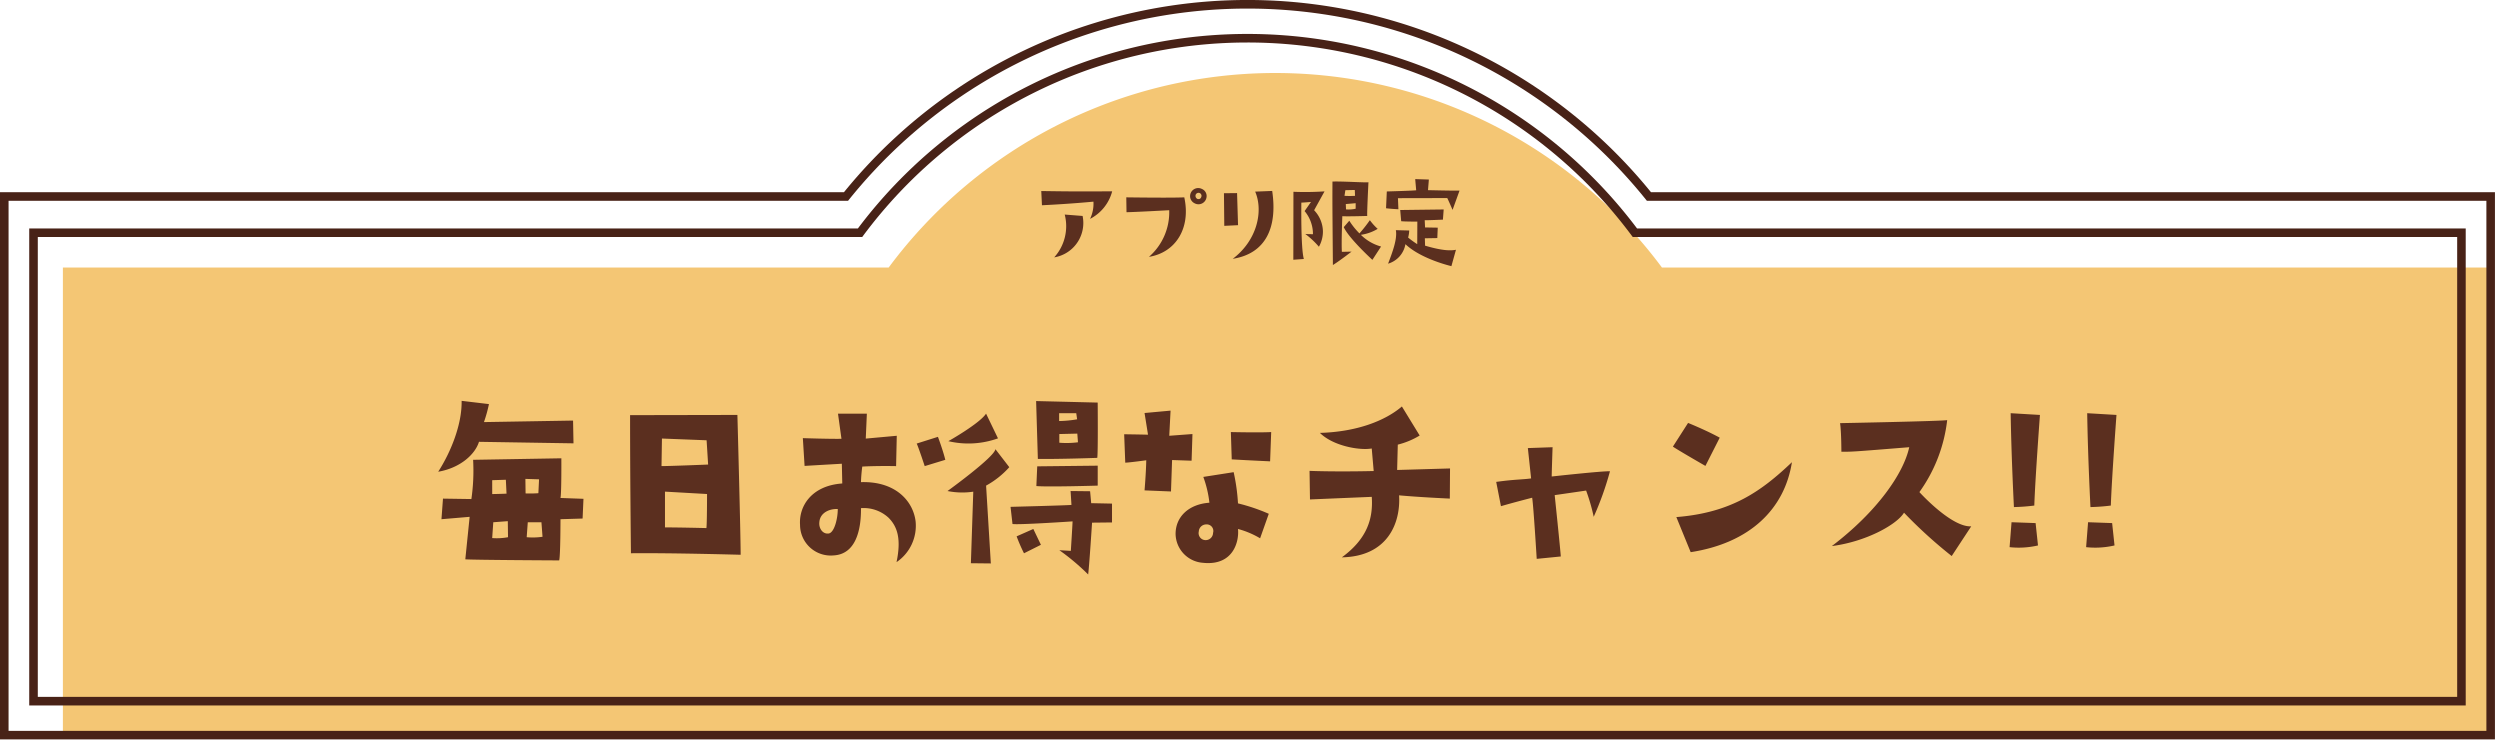
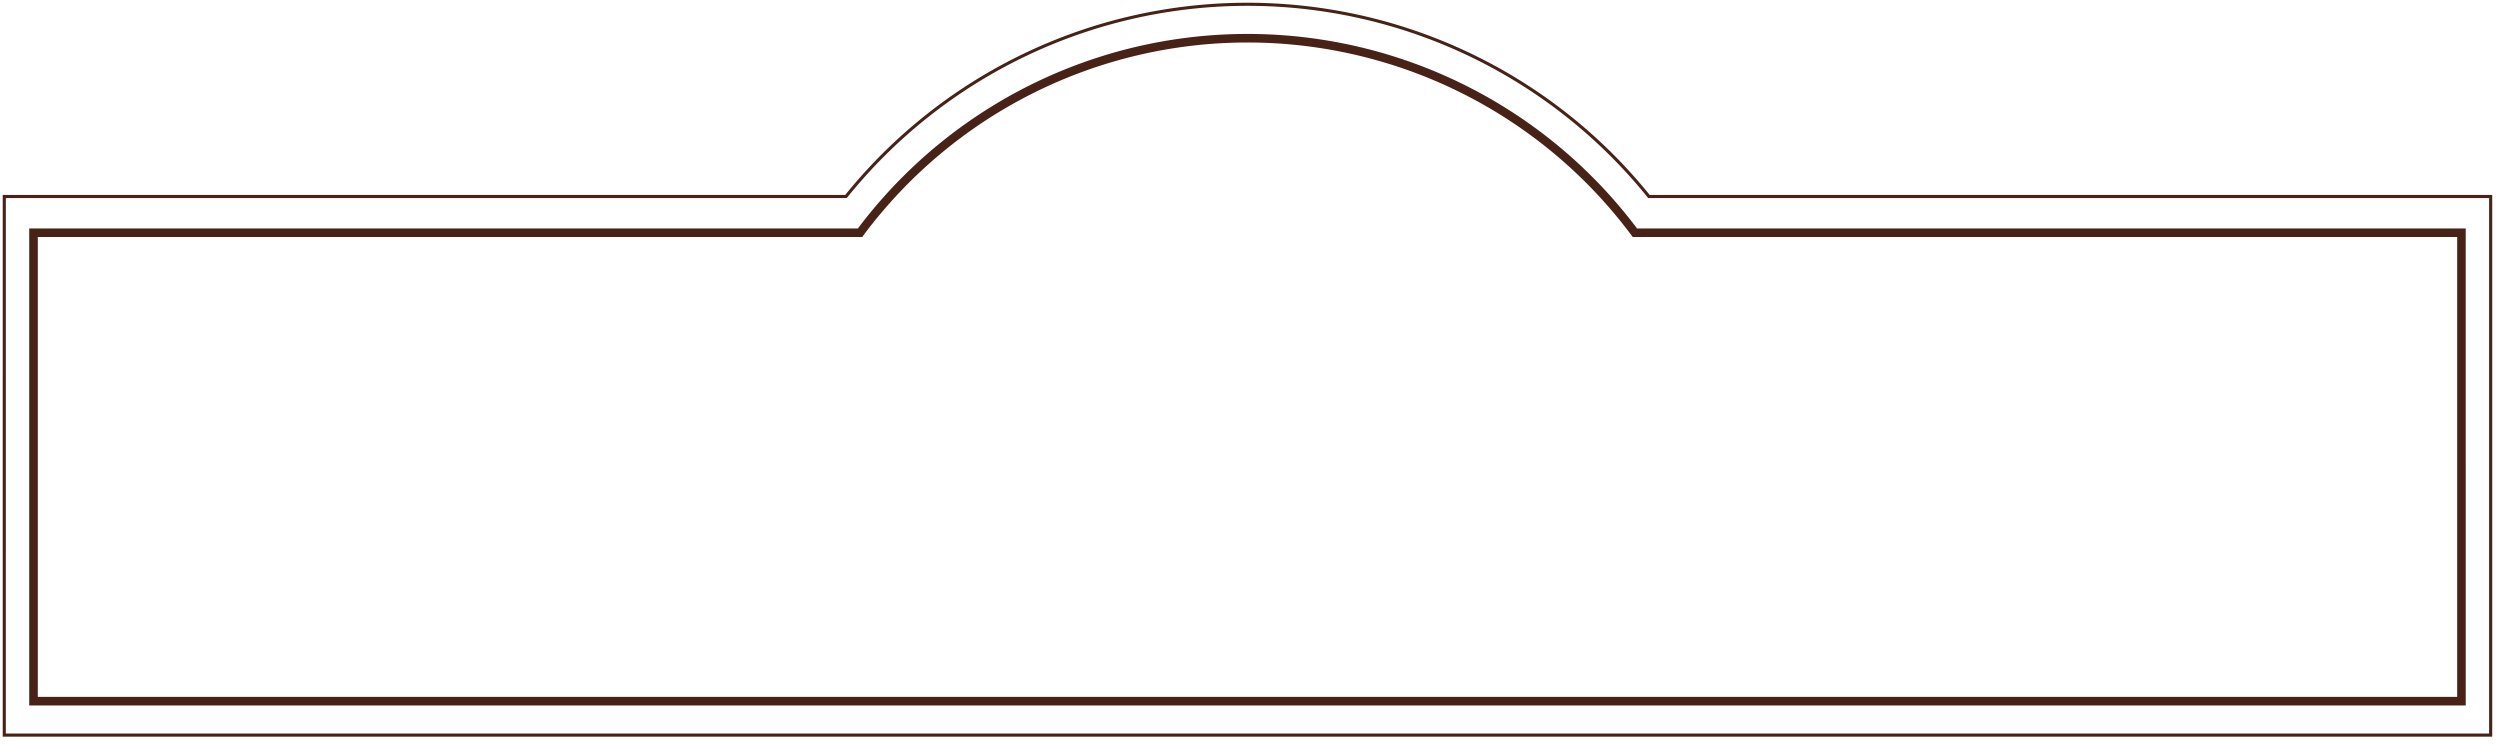
<svg xmlns="http://www.w3.org/2000/svg" width="369" height="110" viewBox="0 0 369 110" fill="none">
  <g clip-path="url(#a)">
-     <path d="M9.282 108.17h357.9V39.489H245.303l-.068-.093a71.069 71.069 0 0 0-88.89-21.062 71.072 71.072 0 0 0-25.11 21.062l-.068.093H9.282v68.681Z" fill="#F4C674" />
    <path d="M367.852 108.734H.402v-79.96h124.357A76.306 76.306 0 0 1 184.127.405a76.297 76.297 0 0 1 59.368 28.37h124.357v79.96Zm-366.991-.46h366.532v-79.04H243.274l-.069-.085a75.834 75.834 0 0 0-91.829-20.85 75.84 75.84 0 0 0-26.327 20.85l-.069.086H.862L.86 108.274Z" fill="#482217" />
-     <path d="M368.255 109.137H0V28.373h124.566a76.699 76.699 0 0 1 119.123 0h124.566v80.764ZM1.264 107.872h365.727V29.638h-123.91l-.19-.236a75.435 75.435 0 0 0-117.528 0l-.191.238H1.265l-.001 78.232Z" fill="#482217" />
    <path d="M363.538 103.725H4.716v-69.6h122.11a71.532 71.532 0 0 1 114.6 0h122.112v69.6Zm-358.362-.462h357.9v-68.68h-121.88l-.068-.092a71.072 71.072 0 0 0-114 0l-.068.093H5.176v68.679Z" fill="#482217" />
    <path d="M363.941 104.128H4.314V33.722h122.31a71.938 71.938 0 0 1 115.006 0h122.31l.001 70.406ZM5.579 102.861h357.1V34.986H240.994l-.189-.255a70.665 70.665 0 0 0-56.678-28.458 70.668 70.668 0 0 0-56.678 28.457l-.188.256H5.579v67.875Z" fill="#482217" />
-     <path d="m72.168 59.644-4.032-.48c.064 3.456-1.568 7.52-3.456 10.464 3.328-.576 5.472-2.624 6.016-4.416l13.952.224-.064-3.36-13.152.224c.304-.868.55-1.755.736-2.656Zm10.688 8-13.024.224a29.094 29.094 0 0 1-.256 5.792l-4.192-.064-.224 3.04 4.16-.352-.64 6.272c1.312.1 13.856.16 13.856.16.192-.672.192-6.08.192-6.08l3.264-.1.128-2.912-3.392-.124c.16-.672.128-5.856.128-5.856Zm-10.208 3.232 2.016-.064.1 2.048s-.416.032-2.112.064l-.004-2.048Zm0 8.544.16-2.336 2.144-.16.032 2.368a9.03 9.03 0 0 1-2.336.128Zm4.9-8.736 2.016.064-.1 2.048c-.628.045-1.258.056-1.888.032l-.028-2.144Zm.192 8.608.16-2.208h2.016l.16 2.144a10.05 10.05 0 0 1-2.34.064h.004Zm31.1-18.048L93 61.276c0 9.536.128 20.384.128 20.384 6.016-.064 16.192.224 16.192.224 0-3.008-.48-20.64-.48-20.64Zm-4.576 16.7s-3.872-.1-6.112-.1v-5.28l6.208.352s0 4.584-.096 5.032v-.004Zm-6.624-9.152.064-4.064 6.592.256.224 3.584s-5.6.228-6.88.228v-.004Zm20.448 8.676a4.535 4.535 0 0 0 3.076 4.29 4.527 4.527 0 0 0 1.852.222c3.264-.16 4.1-3.68 4.064-6.976a5.397 5.397 0 0 1 4.064 1.408c1.28 1.28 1.92 3.072 1.184 6.56a6.487 6.487 0 0 0 2.816-6.016c-.352-2.944-2.912-5.952-8.064-5.792.024-.77.088-1.537.192-2.3 2.464-.128 4.992-.064 4.992-.064l.1-4.48-4.576.416.16-3.68h-4.26l.512 3.712c-1.792.032-5.7-.1-5.7-.1l.256 4.1c2.656-.16 5.5-.32 5.5-.32l.064 2.912c-4.568.316-6.424 3.388-6.232 6.108Zm2.848-.384c.1-1.472 1.6-2.016 2.72-1.952 0 1.5-.544 3.552-1.376 3.616-.896.096-1.44-.828-1.344-1.664Zm18.592-9.216c-.352-1.44-1.088-3.392-1.088-3.392l-3.136.992c.224.416 1.184 3.328 1.184 3.328l3.04-.928Zm7.776-3.168-1.76-3.648c-.96 1.472-5.568 4.064-5.568 4.064a12.89 12.89 0 0 0 7.328-.416Zm-3.648 7.872-.352 10.56 2.944.032-.7-11.488a12.894 12.894 0 0 0 3.424-2.72l-2.048-2.656c-.16 1.184-7.072 6.176-7.072 6.176 1.253.252 2.54.285 3.804.096Zm18.3-4.992c.128-.672.064-8.16.064-8.16l-9.088-.224.256 8.544c3.524.032 8.772-.16 8.772-.16h-.004Zm-2.848-2.3c-.912.117-1.835.139-2.752.064v-1.28l2.656-.064.096 1.28Zm-2.78-4.292h2.528l.128.9c-.877.156-1.765.241-2.656.256v-1.156Zm-3.36 10.752c1.632.16 9.056-.064 9.056-.064v-2.944l-8.928.1-.128 2.908Zm5.344 5.216c0 .32-.256 4.352-.256 4.352l-1.7-.1a33.351 33.351 0 0 1 4.256 3.584c.16-1.184.576-7.648.576-7.648l2.944-.032v-2.78l-3.072-.064-.16-1.76-2.88-.032.128 2.048c-.256.064-8.992.288-8.992.288l.288 2.528c.804.16 8.868-.384 8.868-.384Zm-4.672 3.456-1.12-2.336-2.464 1.088c.315.853.679 1.688 1.088 2.5l2.496-1.252Zm15.3-8.032 3.9.16.16-4.64 2.88.1.128-3.936-3.424.256.192-3.712-3.84.352.512 3.2c-1.216-.032-3.52-.064-3.52-.064l.16 4.192c.512 0 3.1-.352 3.1-.352-.028 1.784-.252 4.444-.252 4.444h.004Zm18.688-8.608c-1.7.1-5.952 0-5.952 0l.128 4.032c2.816.16 5.664.288 5.664.288l.16-4.32Zm-.356 12.064a27.222 27.222 0 0 0-4.544-1.536 29.093 29.093 0 0 0-.64-4.608l-4.48.7c.453 1.228.755 2.507.9 3.808-3.1.224-4.992 2.112-4.992 4.608a4.347 4.347 0 0 0 4.028 4.26c4.484.48 5.376-3.136 5.184-4.992 1.147.306 2.245.769 3.264 1.376l1.28-3.616Zm-8.224 2.816a1.09 1.09 0 0 1-.982 1.065 1.095 1.095 0 0 1-.518-.073 1.036 1.036 0 0 1-.608-1.184 1.1 1.1 0 0 1 1.088-1.056.972.972 0 0 1 1.02 1.248Zm27.264-13.024a11.655 11.655 0 0 0 3.232-1.344l-2.624-4.288c-2.464 2.112-6.656 3.744-12.1 3.9 1.92 1.92 5.856 2.624 7.648 2.3l.288 3.328c-5.788.136-9.468-.024-9.468-.024l.064 4.22c4.512-.192 9.12-.384 9.12-.384.224 3.232-.7 6.208-4.416 8.928 6.784-.128 8.7-5.088 8.448-9.152 3.136.288 7.488.48 7.488.48l.032-4.448-7.808.224.096-3.74Zm22.72 4.7c0-.512.128-4.32.128-4.32l-3.648.128.48 4.48c-1.472.192-2.4.128-5.152.512l.7 3.584c1.984-.576 4.608-1.248 4.608-1.248.192 1.12.672 9.024.672 9.024l3.552-.352c-.064-1.088-.9-9.056-.9-9.056.736-.1 4.64-.672 4.64-.672a28.613 28.613 0 0 1 1.12 3.872 45.358 45.358 0 0 0 2.4-6.72c-1.048-.06-8.604.772-8.604.772l.004-.004Zm24.8-5.728c-2.048-1.12-4.672-2.176-4.672-2.176l-2.24 3.496c.736.512 4.8 2.848 4.8 2.848l2.112-4.168Zm-4.288 16.9c8.704-1.344 13.856-6.336 14.944-13.28-4.512 4.288-8.928 7.456-17.06 8.1l2.116 5.18Zm20.832-.9c5.024-.64 9.6-3.168 10.656-4.928a69.143 69.143 0 0 0 7.04 6.4l2.88-4.384c-2.944.16-7.648-5.056-7.648-5.056a22.561 22.561 0 0 0 4.1-10.624c-.864.16-15.808.448-15.808.448.192 1.312.192 4.224.192 4.224 1.664 0 1.664 0 10.016-.672-.836 3.876-4.74 9.512-11.428 14.596V80.6Zm29.888-5.98c.128-3.9.832-13.376.832-13.376l-4.32-.256c.1 6.56.48 13.856.48 13.856a28.603 28.603 0 0 0 3.008-.224Zm.544 5.888-.352-3.3-3.552-.128-.288 3.68c1.402.152 2.819.067 4.192-.252Zm10.752-5.888c.128-3.9.832-13.376.832-13.376l-4.32-.256c.1 6.56.48 13.856.48 13.856a28.603 28.603 0 0 0 3.008-.224Zm.544 5.888-.352-3.3-3.552-.128-.288 3.68c1.402.152 2.819.067 4.192-.252ZM161.392 29.764a5.171 5.171 0 0 1-.5 2.543 6.394 6.394 0 0 0 3.264-4.064c-3.2 0-4.7.049-10.464-.047l.1 2.1c4.176-.197 7.6-.532 7.6-.532Zm-1.6 2.111-2.64-.207a6.878 6.878 0 0 1-1.552 6.32 5.141 5.141 0 0 0 4.196-4.058 5.152 5.152 0 0 0-.004-2.055Zm17.616-3.983a1.2 1.2 0 0 0-1.744.933 1.167 1.167 0 0 0 .656 1.178 1.195 1.195 0 0 0 1.502-.291c.118-.144.2-.312.242-.492a1.136 1.136 0 0 0-.656-1.328Zm-.064 1.027c-.048.384-.3.529-.592.448a.513.513 0 0 1-.269-.292.507.507 0 0 1 .029-.395.467.467 0 0 1 .592-.177.48.48 0 0 1 .24.416Zm-4.768 2.113a8.725 8.725 0 0 1-2.992 6.88c3.952-.64 6.208-4.24 5.216-8.784-1.984.1-8.56 0-8.56 0l.032 2.192c.976 0 6.304-.293 6.304-.293v.005Zm8.08-2.512.048 4.816 2.032-.1-.144-4.736-1.936.02Zm7.12-.337-2.512.1c1.232 2.864.3 7.2-3.312 9.92 4.896-.776 6.624-4.648 5.824-10.024v.005Zm3.136.128-.016 10.029 1.552-.113c-.464-1.583-.368-8.32-.368-8.32.464-.015 1.424-.1 1.424-.1l-.944 1.349a5.274 5.274 0 0 1 1.232 3.407 13.436 13.436 0 0 1-1.136-.032c.74.554 1.416 1.187 2.016 1.889.396-.702.6-1.495.592-2.3a4.641 4.641 0 0 0-1.3-3.088l1.536-2.785a42.534 42.534 0 0 1-4.588.06v.005Zm7.216 3.596c.576.064 3.68-.032 3.68-.032-.064-.256.176-4.976.176-4.976-.3.08-3.984-.16-5.312-.1-.016 3.024-.016 3.024.064 12.32 1.072-.667 2.752-1.98 2.752-1.98l-1.424.032c-.096-1.151.064-5.264.064-5.264Zm1.968-1.1a4.71 4.71 0 0 1-1.424.1l-.032-.788 1.456-.128v.817Zm-1.52-2.735 1.392-.032s.032.736.032.864c-.517.033-1.035.033-1.552 0l.128-.832Zm4.768 5.707a8.178 8.178 0 0 1-1.152-1.28c-.475.68-.988 1.331-1.536 1.953a10.817 10.817 0 0 1-1.5-1.872l-.816.944c.736 1.648 4.224 4.831 4.224 4.831l1.28-1.967a6.77 6.77 0 0 1-2.98-1.728 6.548 6.548 0 0 0 2.48-.88Zm2.992-4.528 7.28-.016c.16.3.784 1.745.784 1.745l1.028-2.849c-.672.032-4.656-.064-4.656-.064l.128-1.567-2.016-.064.144 1.648c-.336.064-4.336.175-4.336.175l-.112 2.48c.752.1 1.824.145 1.824.145l-.068-1.633Zm7.892 10.032.672-2.416c-.784.145-1.952.16-4.56-.607l-.032-1.088 1.84-.032.064-1.537-1.872-.032-.052-1.072c.224.032 2.688-.08 2.688-.08l.112-1.5c-.224 0-6.416.08-6.416.08l.144 1.649c.352.063 2.384.063 2.384.063l-.016 3.328a13.172 13.172 0 0 1-1.344-.976c.094-.339.148-.688.16-1.04l-1.972-.052c.244 1.329-.54 3.349-1.148 4.949a3.644 3.644 0 0 0 2.56-2.88c2.336 2.22 6.788 3.243 6.788 3.243Z" fill="#5B2F1F" />
  </g>
  <defs>
    <clipPath id="a">
      <path fill="#fff" d="M0 0h368.255v109.137H0z" />
    </clipPath>
  </defs>
</svg>